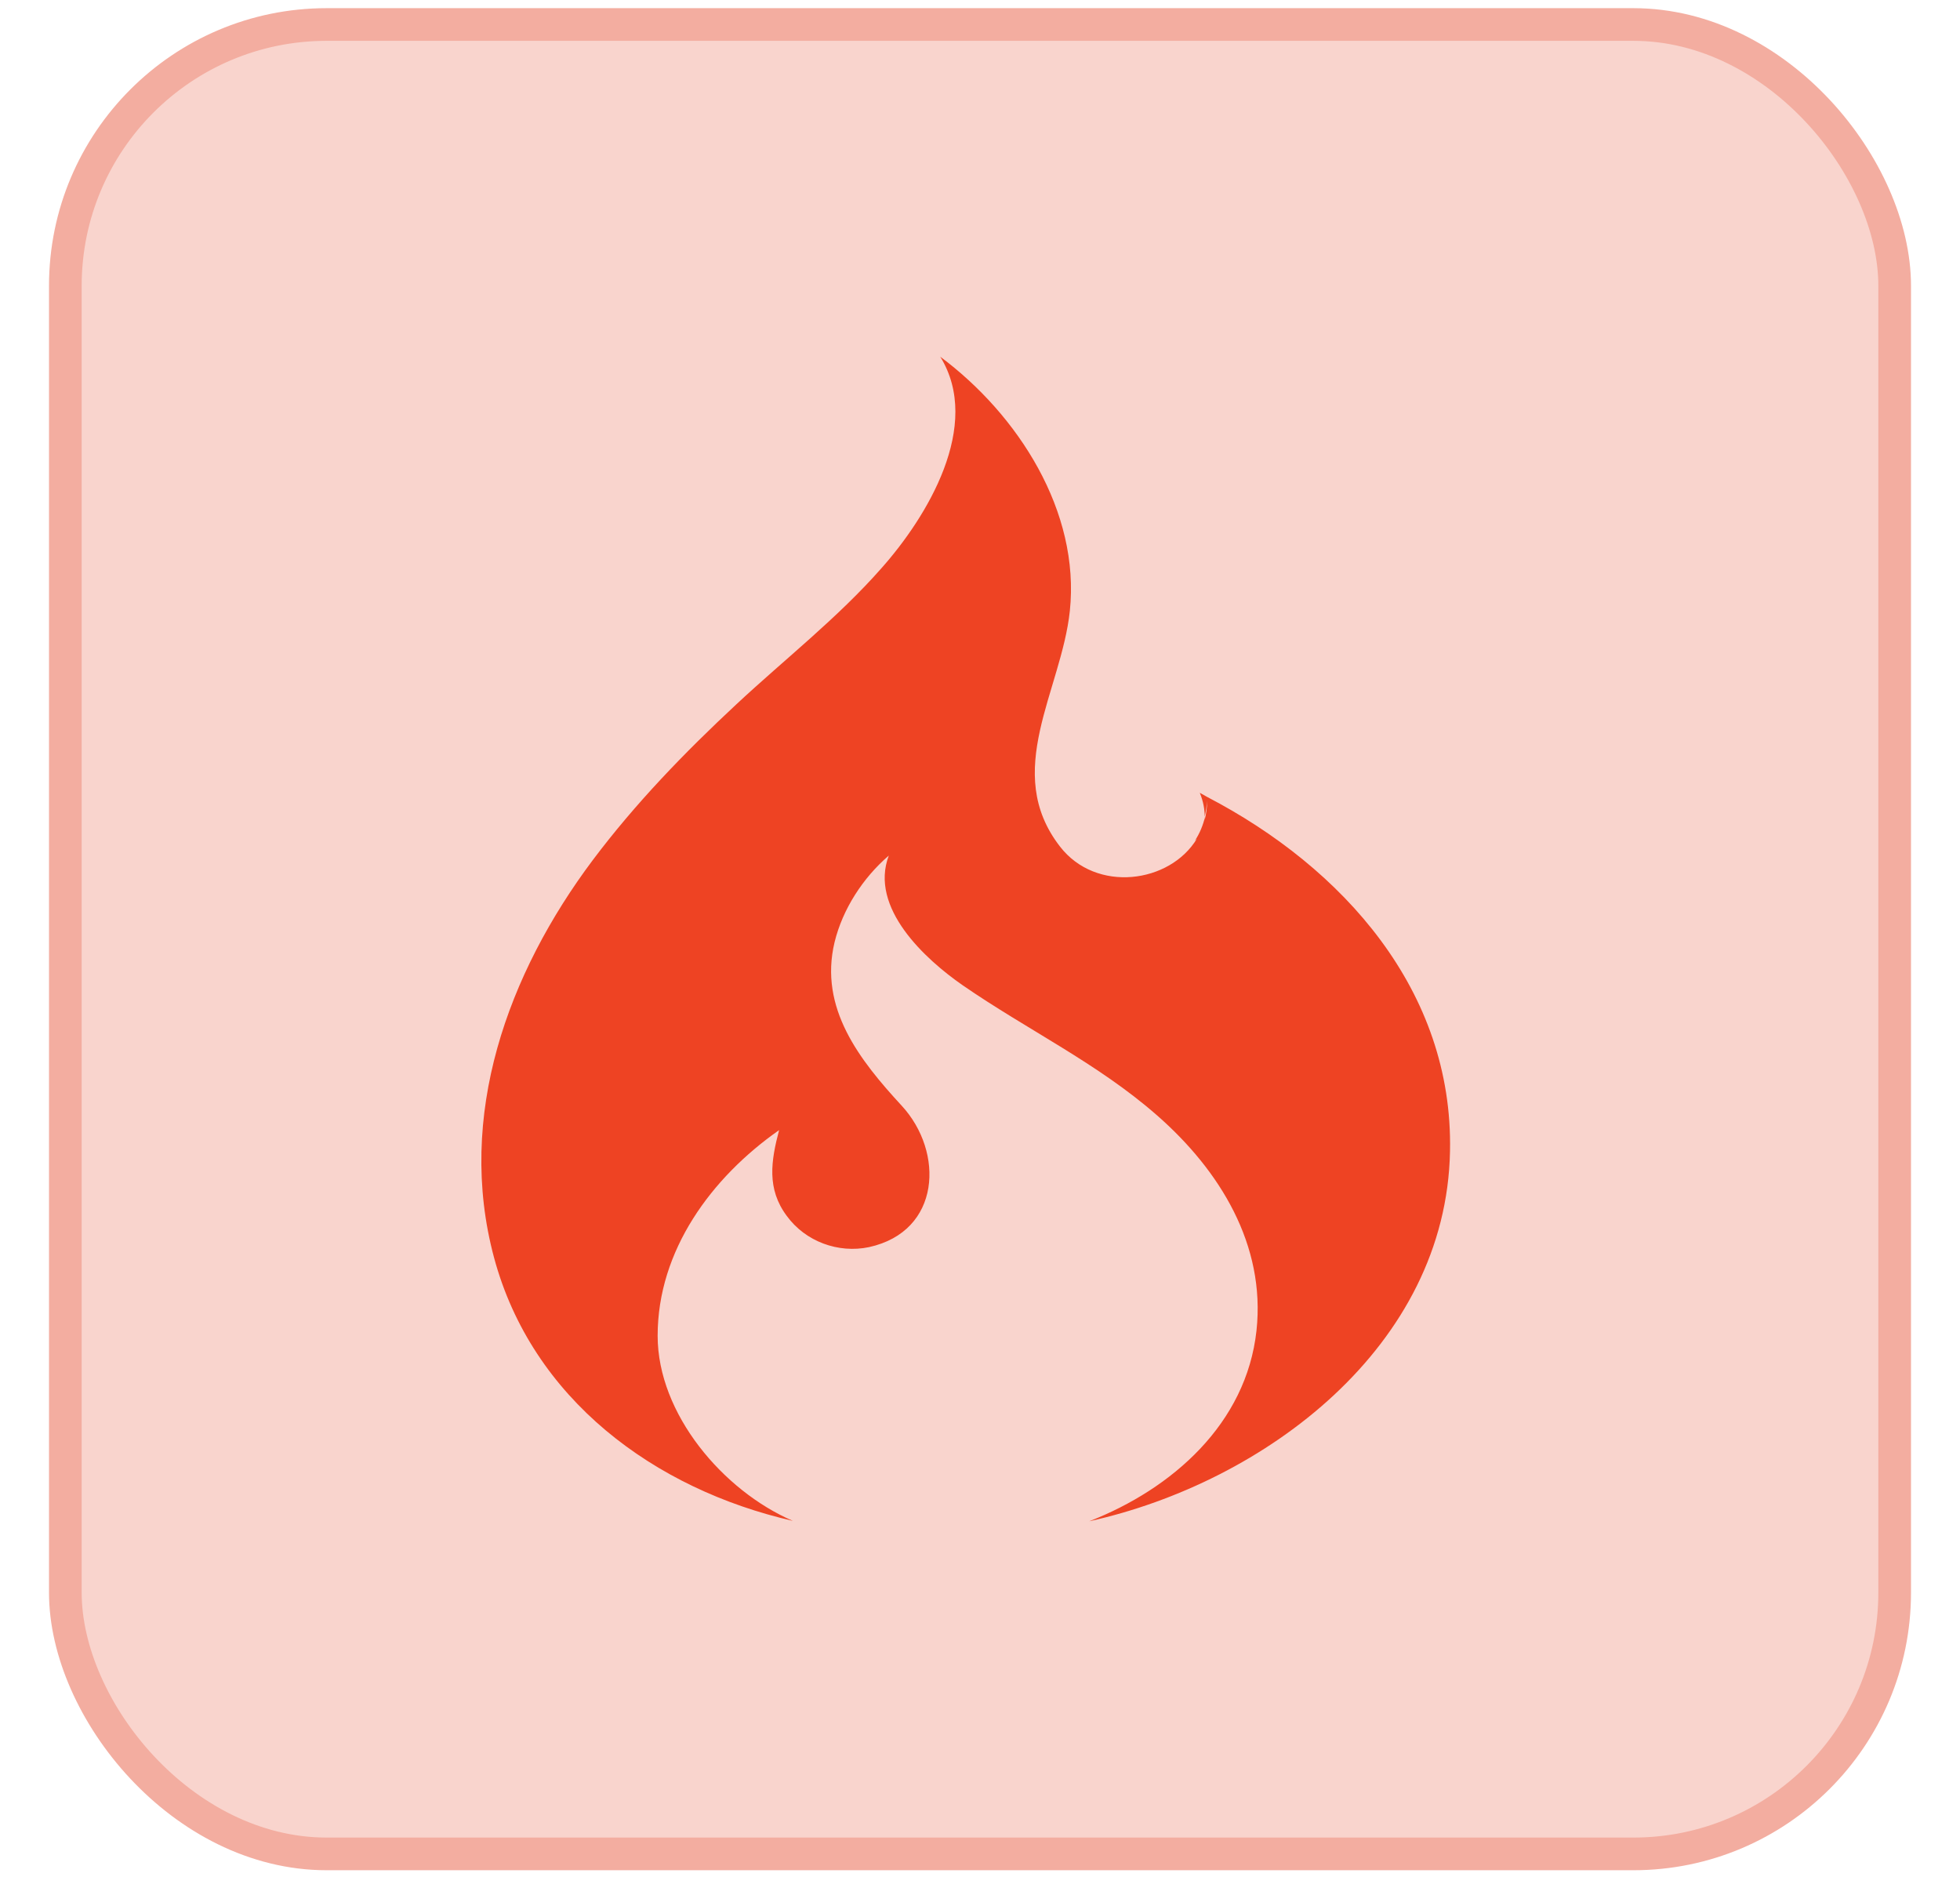
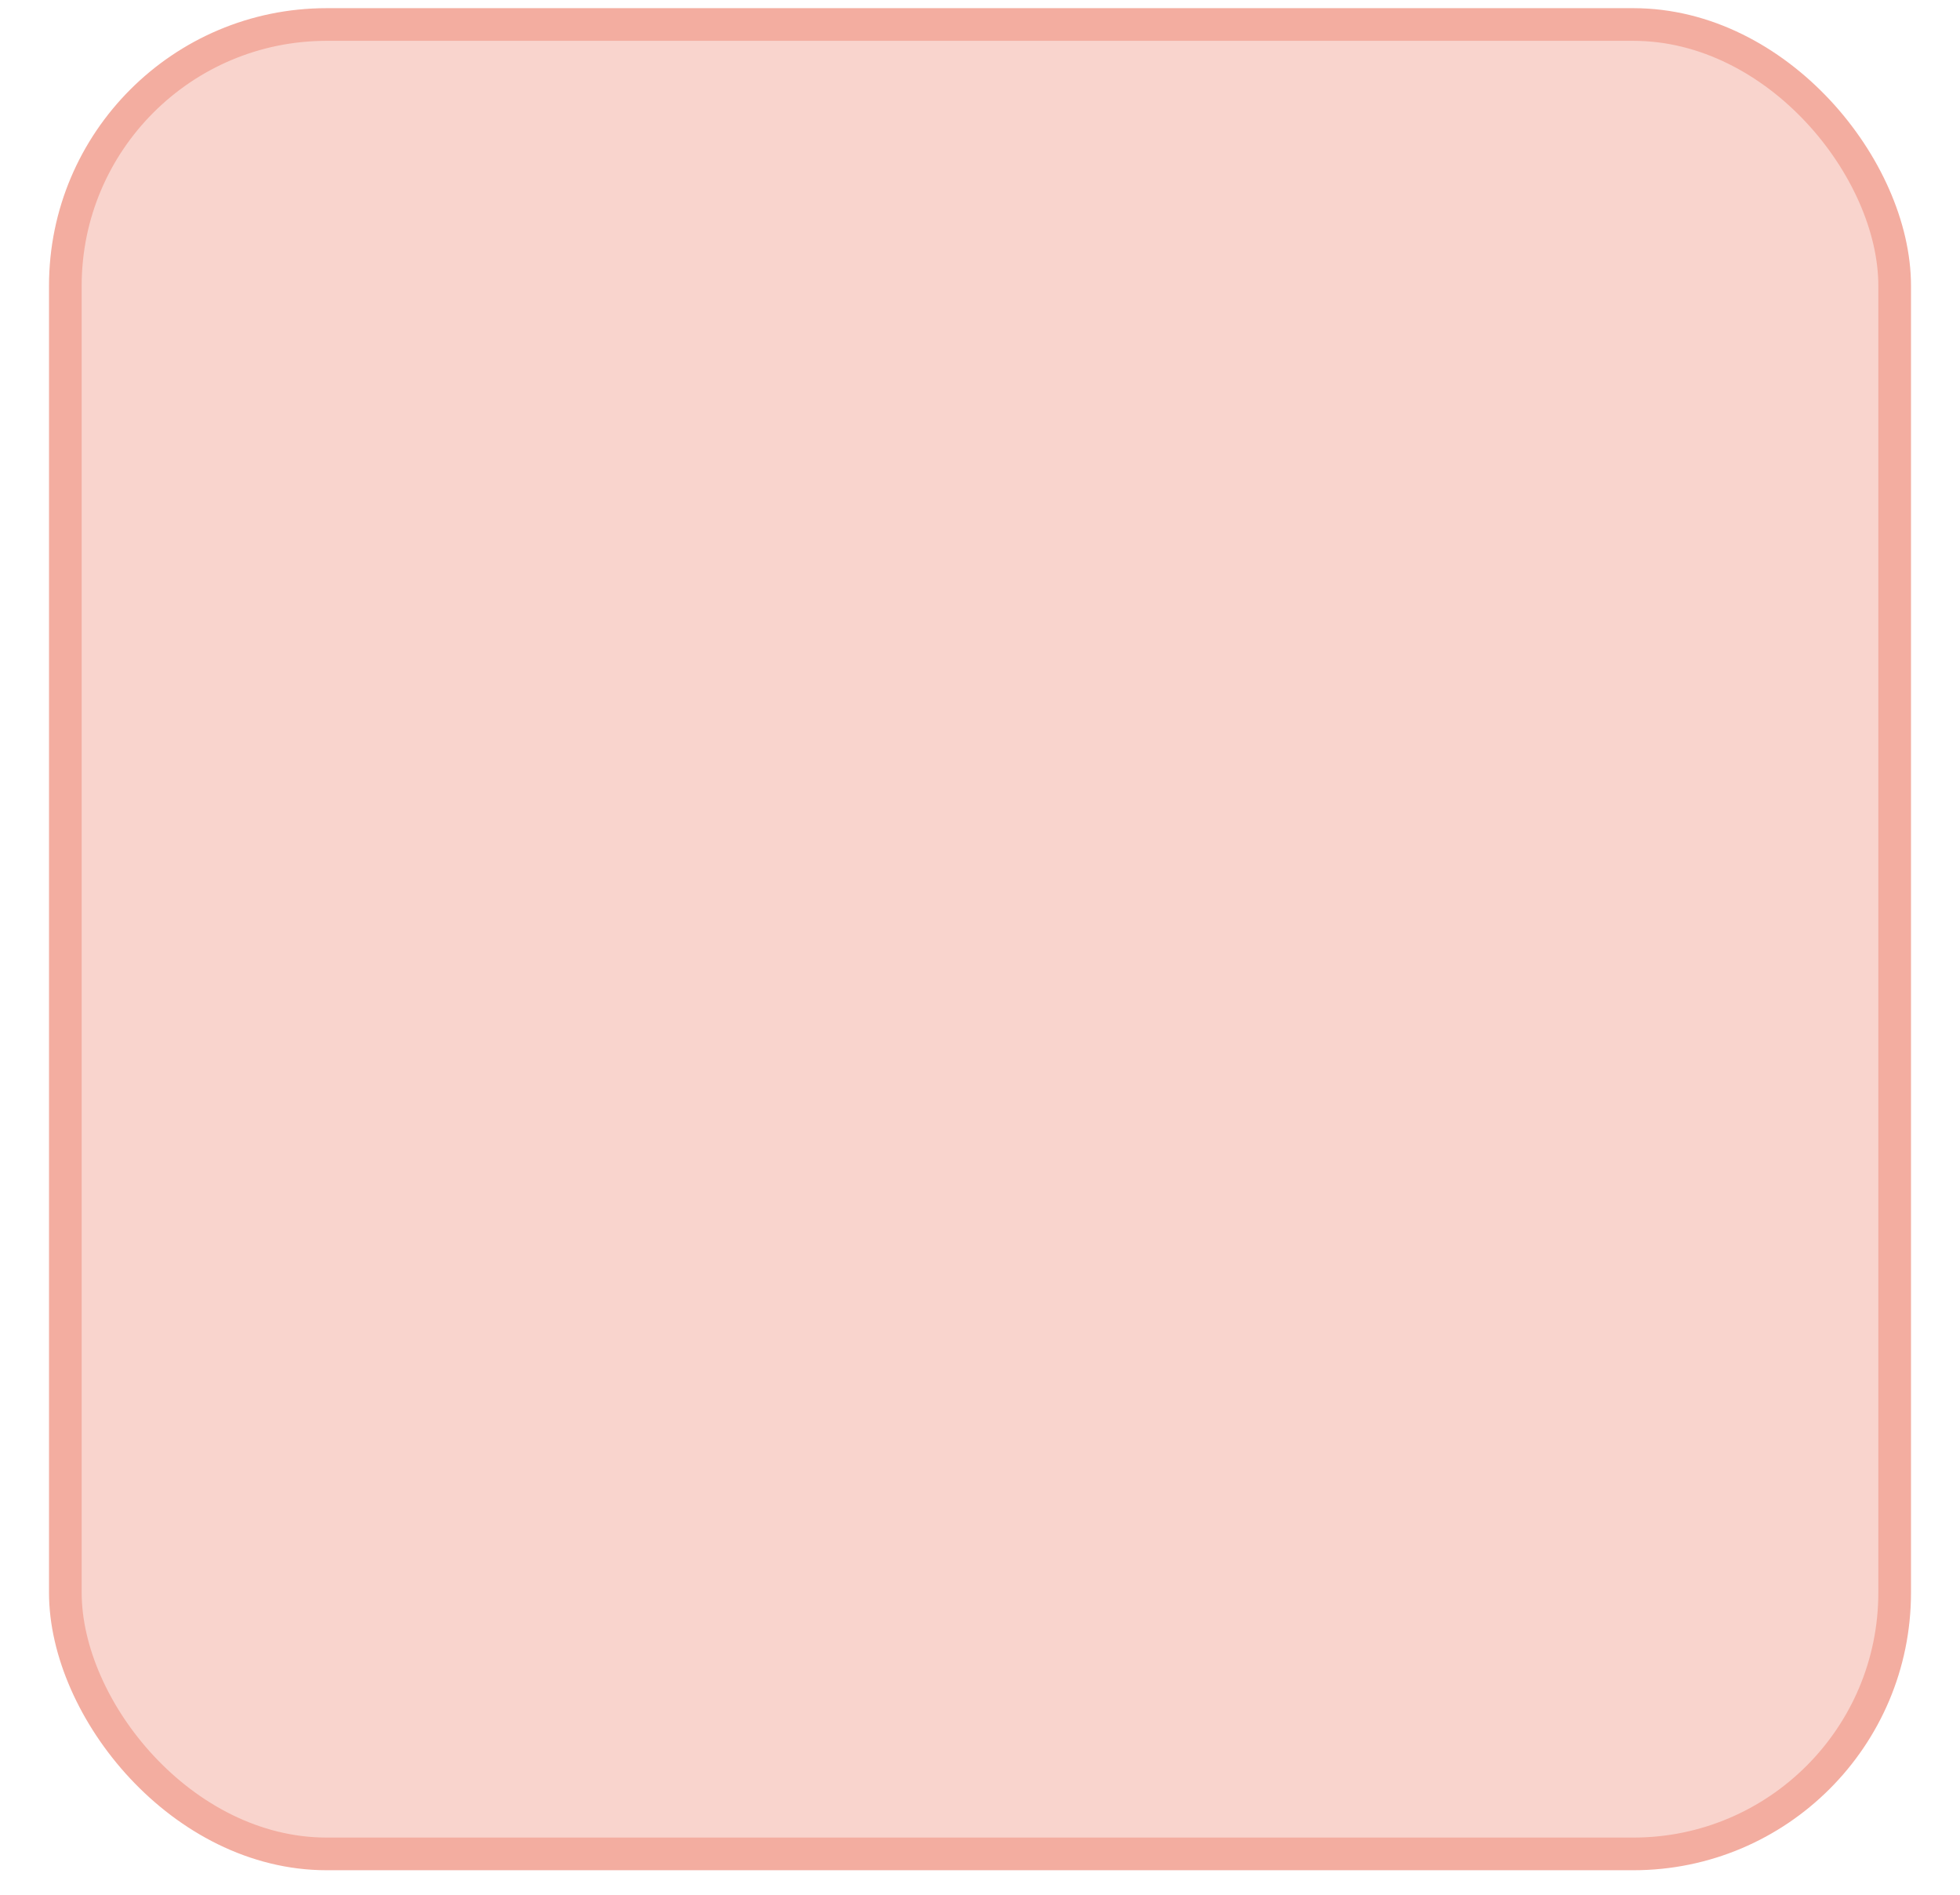
<svg xmlns="http://www.w3.org/2000/svg" width="30" height="29" viewBox="0 0 30 29" fill="none">
  <rect x="1" y="0.375" width="28" height="28" rx="4" fill="#F8D0C8" fill-opacity="0.9" stroke="#F3ADA0" stroke-width="0.5" />
  <g clip-path="url(#clip0_9_477)">
    <path d="M12.136 23.278C11.07 22.819 10.066 21.642 10.066 20.445C10.066 19.138 10.89 18.022 11.925 17.297C11.801 17.768 11.733 18.196 12.043 18.611C12.328 19.002 12.83 19.187 13.301 19.088C14.404 18.846 14.454 17.632 13.803 16.925C13.158 16.225 12.532 15.432 12.774 14.421C12.898 13.913 13.208 13.436 13.604 13.095C13.301 13.895 14.162 14.682 14.732 15.078C15.718 15.76 16.802 16.274 17.713 17.074C18.668 17.911 19.374 19.051 19.232 20.365C19.077 21.79 17.943 22.788 16.672 23.284C19.362 22.689 22.139 20.607 22.194 17.619C22.244 15.165 20.558 13.281 18.476 12.197L18.364 12.134C18.42 12.271 18.439 12.389 18.439 12.5C18.457 12.42 18.47 12.339 18.476 12.258C18.476 12.358 18.463 12.457 18.439 12.55L18.445 12.5C18.414 12.63 18.364 12.754 18.29 12.866L18.321 12.835C17.906 13.523 16.778 13.671 16.226 12.959C15.334 11.812 16.245 10.573 16.375 9.352C16.536 7.827 15.582 6.346 14.392 5.46C15.042 6.513 14.187 7.914 13.493 8.695C12.823 9.457 12.012 10.089 11.274 10.777C10.481 11.515 9.725 12.296 9.074 13.163C7.772 14.899 6.979 17.08 7.562 19.249C8.144 21.412 10.016 22.794 12.136 23.278Z" fill="#EE4323" />
  </g>
  <defs>
    <clipPath id="clip0_9_477">
-       <rect width="14.837" height="17.818" fill="white" transform="translate(7.363 5.466)" />
-     </clipPath>
+       </clipPath>
  </defs>
</svg>